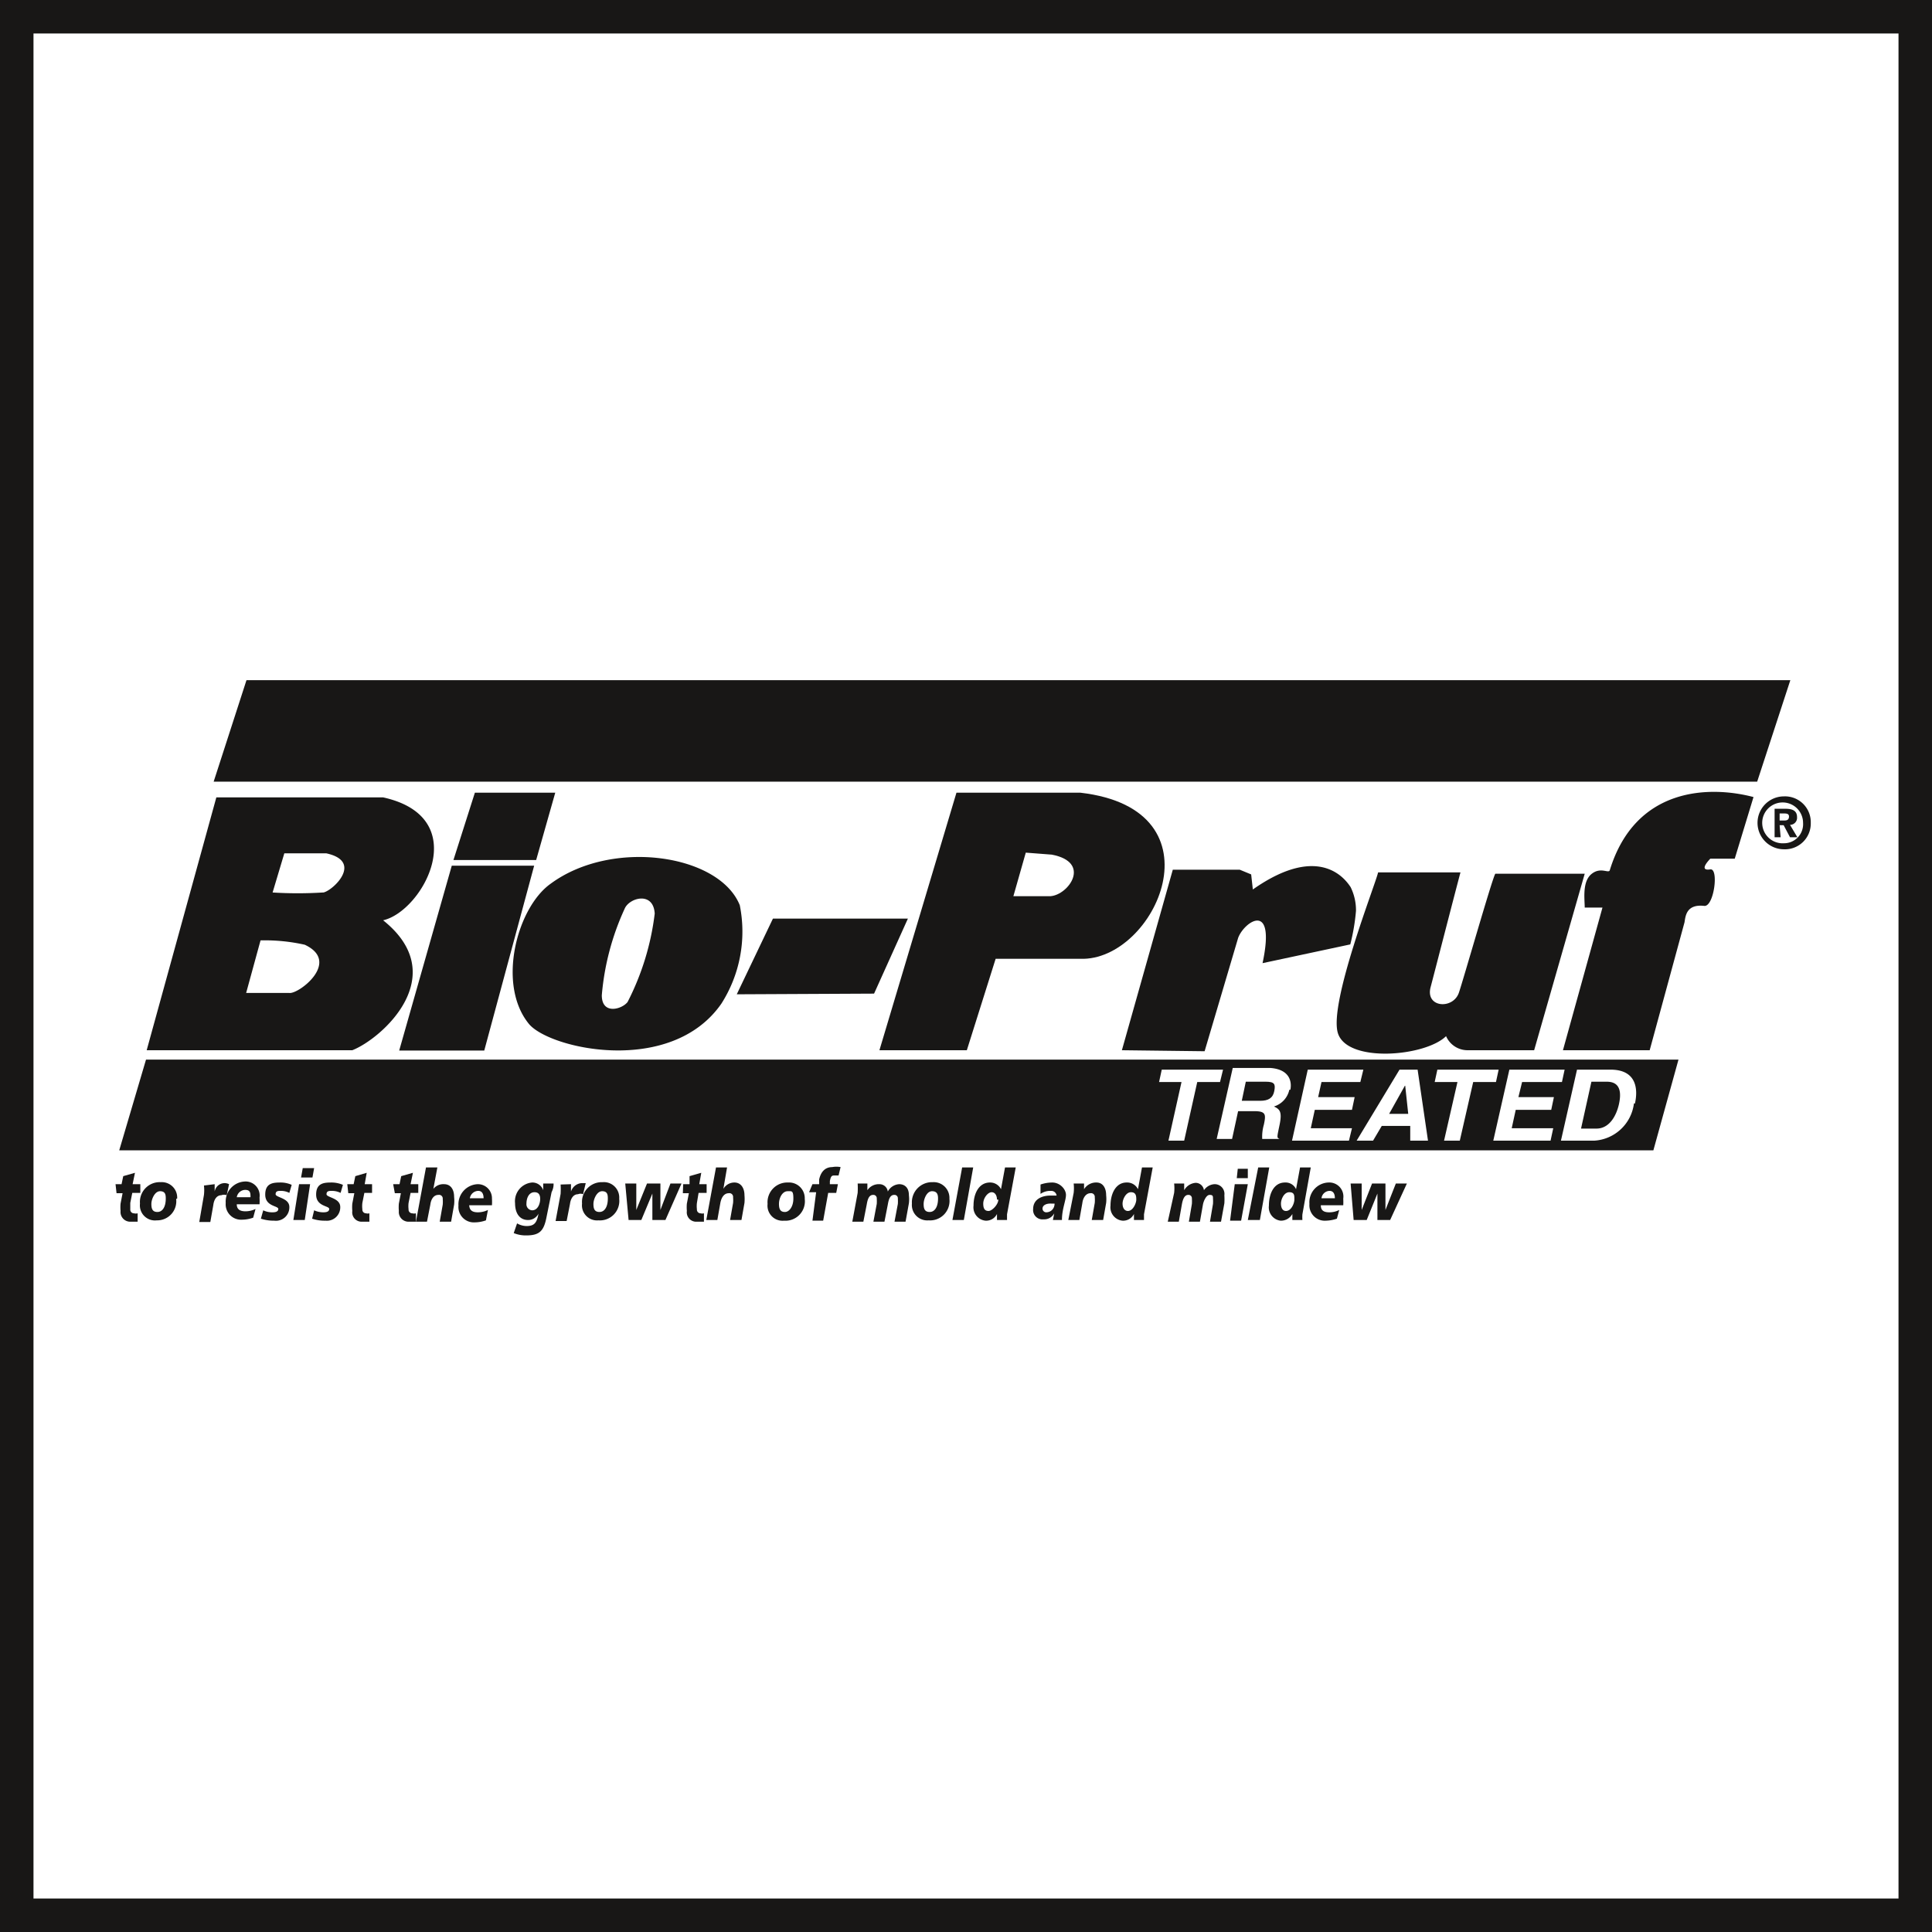
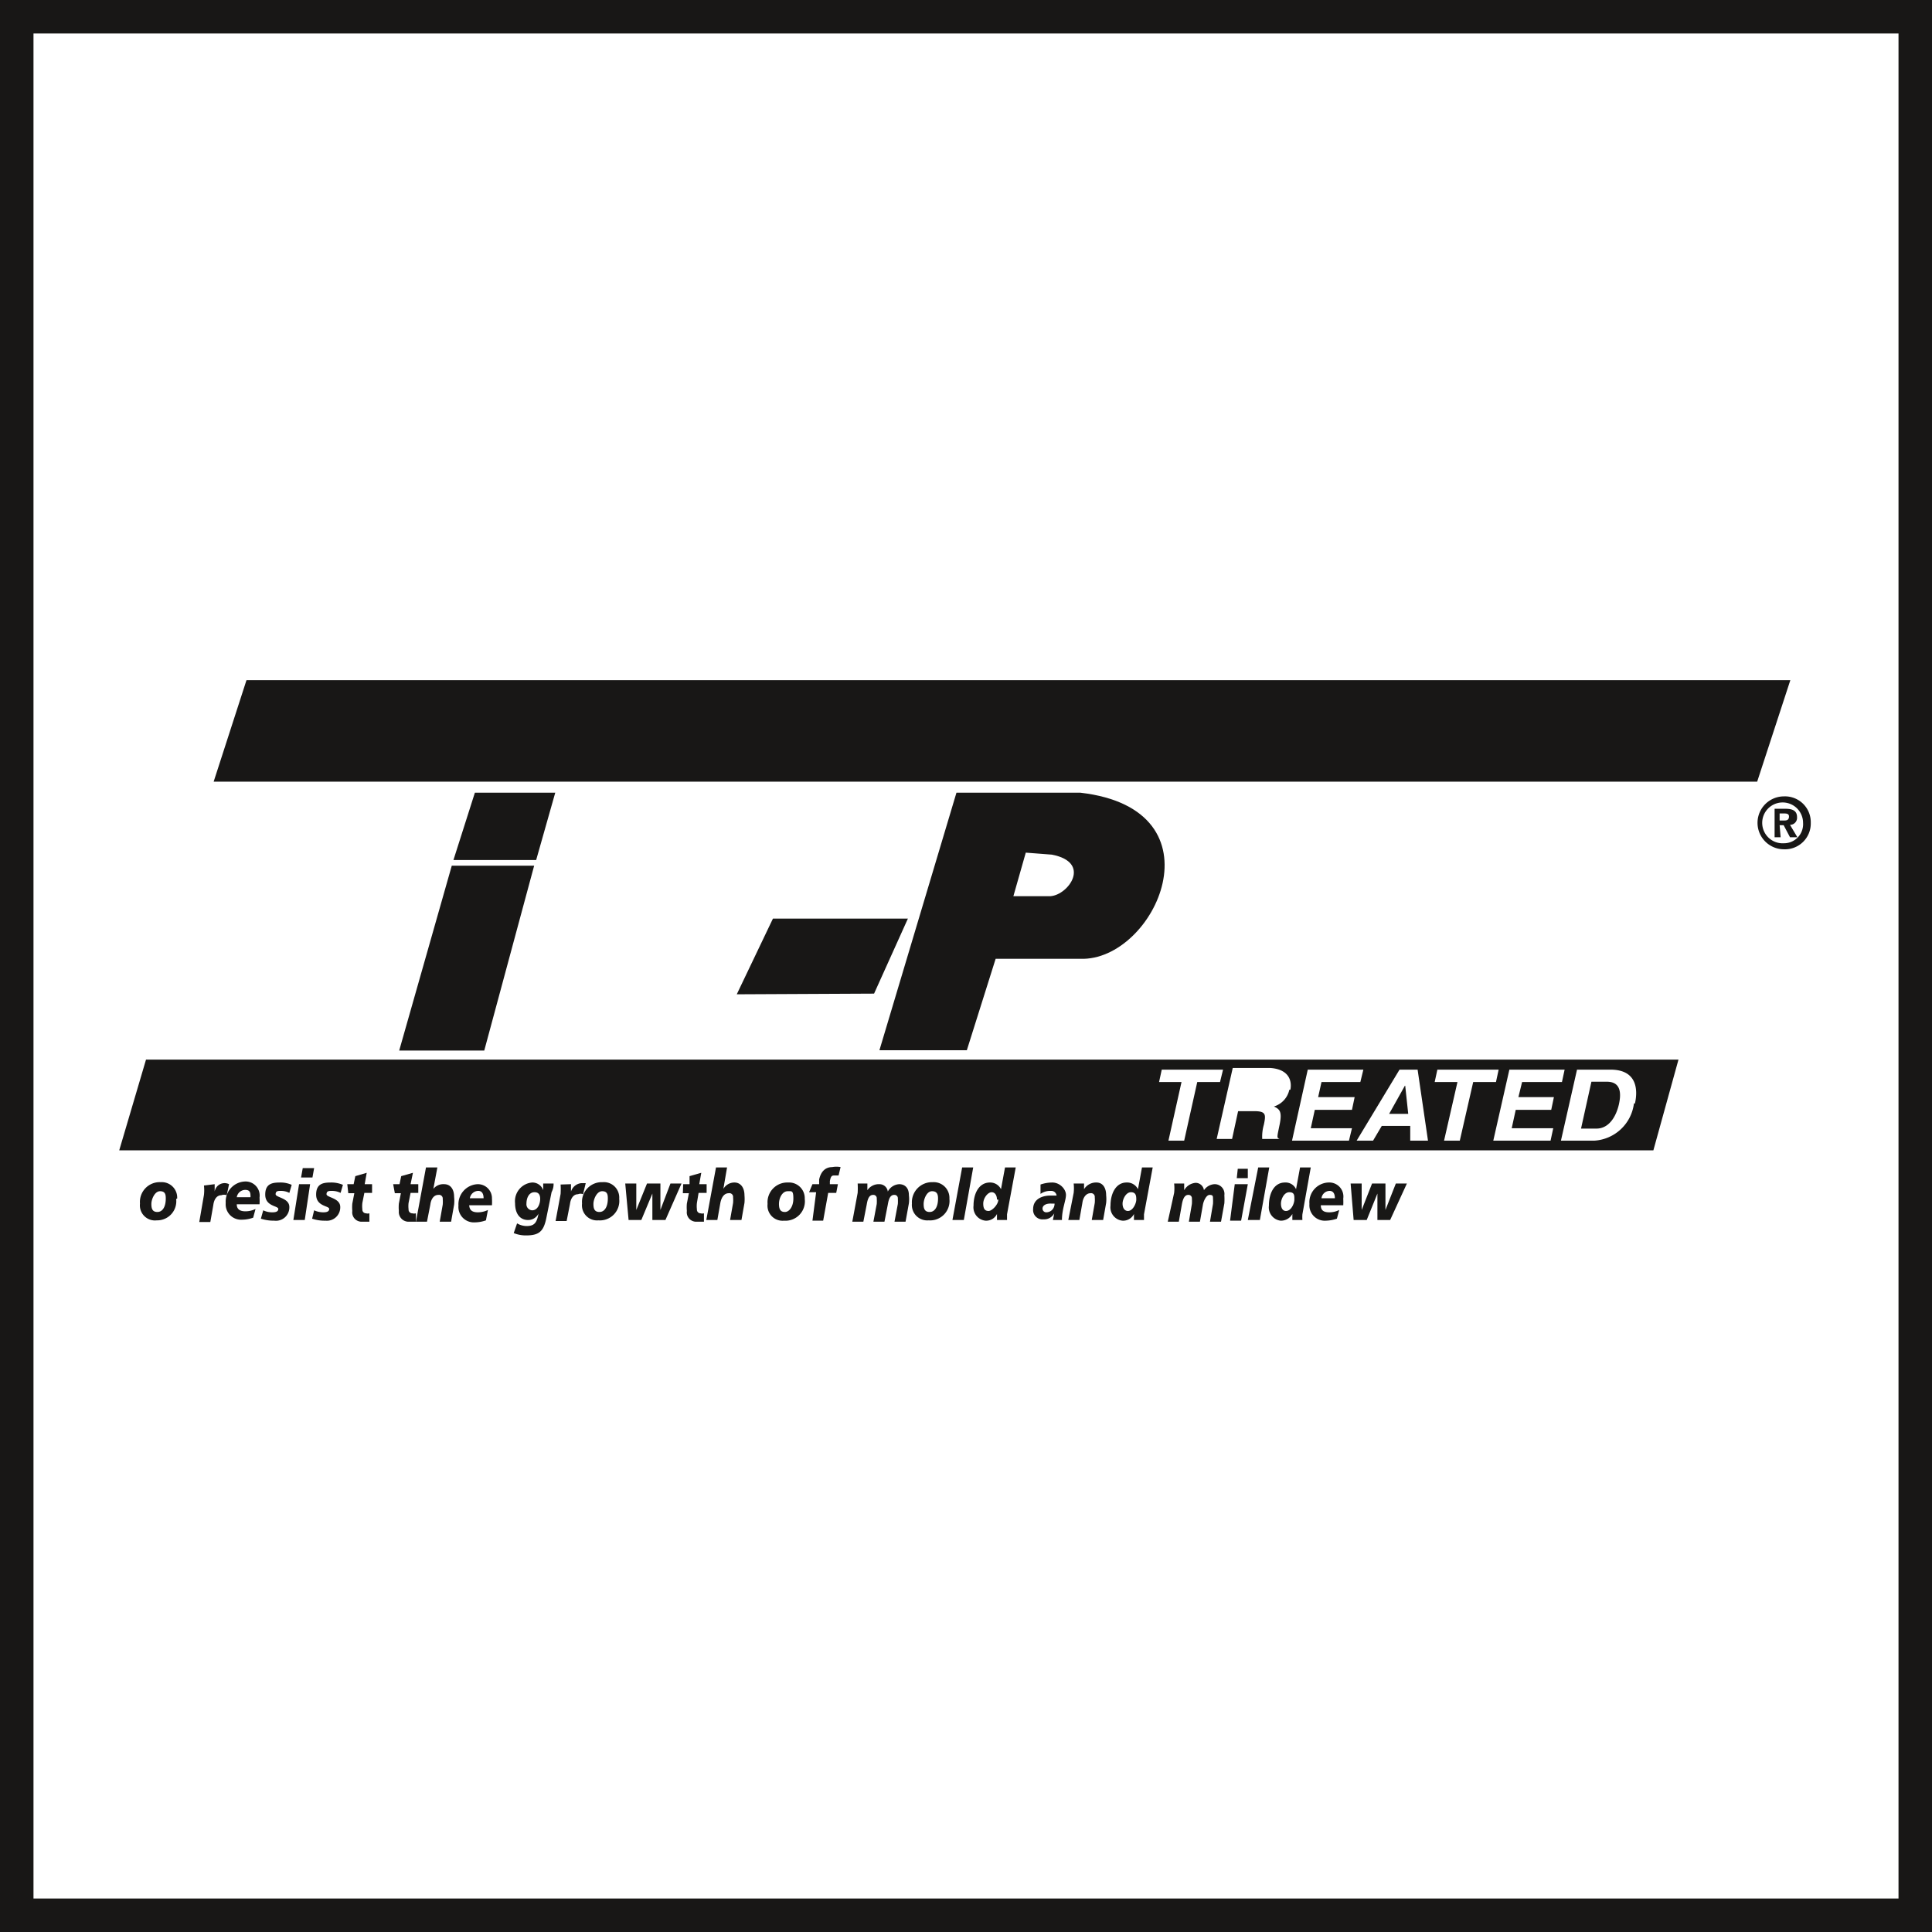
<svg xmlns="http://www.w3.org/2000/svg" id="Calque_1" data-name="Calque 1" viewBox="0 0 57.69 57.69">
  <rect x="0" y="0" width="57.69" height="57.69" fill="#808080" stroke="none" />
  <defs>
    <style>.cls-1{fill:#fff;stroke:#181716;stroke-miterlimit:10}.cls-2{fill:#181716}</style>
  </defs>
  <title>TRAITEMENT-BIOPRUF</title>
  <path class="cls-1" d="M.5.5h56.69v56.69H.5z" />
  <path class="cls-2" d="M7.36 20.31h46.1l-.99 3.03H6.38l.98-3.03z" />
-   <path class="cls-2" d="M455.18 239.12c1.19-.27 2.72-3.07 0-3.67h-4.98l-2.08 7.55h6.14c.87-.34 3-2.22.92-3.88zm-2.8 2.17h-1.29l.43-1.57a5.45 5.45 0 011.32.13c1.09.51-.18 1.48-.46 1.44zm1-3a12.07 12.07 0 01-1.5 0l.35-1.17h1.25c1.11.24.22 1.1-.08 1.17z" transform="translate(-443.74 -211.64)" />
  <path class="cls-2" d="M11.92 31.37l1.57-5.52h2.46l-1.49 5.52h-2.54zM13.54 25.68l.64-2.01h2.4l-.57 2.01h-2.47z" />
-   <path class="cls-2" d="M465.83 238.67c-.61-1.52-3.81-2-5.65-.64-1 .71-1.61 3-.65 4.18.61.75 4.24 1.57 5.75-.6a4 4 0 00.55-2.94zm-3.35 2.89c-.17.22-.77.39-.77-.2a7.72 7.72 0 01.68-2.58c.13-.33.86-.54.9.14a7.83 7.83 0 01-.81 2.64z" transform="translate(-443.74 -211.64)" />
  <path class="cls-2" d="M22 29.69l1.08-2.26h4.03l-1.01 2.24-4.1.02z" />
  <path class="cls-2" d="M476 235.31h-3.7L470 243h2.61l.86-2.73H476c2.23.08 4.32-4.46 0-4.96zm-.85 3.09H474l.37-1.3.78.06c1.19.23.5 1.2-.04 1.24z" transform="translate(-443.74 -211.64)" />
-   <path class="cls-2" d="M477.24 243l1.52-5.39h2l.34.14.05.45c2.05-1.44 2.81-.23 2.92-.07a1.56 1.56 0 01.16.71 6.13 6.13 0 01-.17 1l-2.62.56c.41-1.91-.56-1.23-.73-.75l-1 3.38zM484.89 237.69h2.46c-.13.48-.82 3.16-.89 3.42-.17.62.66.68.84.18.12-.34 1-3.43 1.09-3.56h2.67l-1.51 5.27h-2a.7.7 0 01-.63-.42c-.62.61-2.95.81-3.23-.09s1.14-4.49 1.2-4.8zM490.41 243l1.18-4.26h-.53c0-.24-.08-.77.2-1s.52 0 .55-.12c.77-2.5 3-2.52 4.29-2.18l-.56 1.84h-.73c-.19.2-.26.36 0 .32s.11 1.12-.18 1.09c-.54-.06-.56.31-.59.49L493 243zM447.19 247h.18l.05-.24.35-.1-.07.34h.23v.26h-.24l-.06.3v.19a.11.11 0 00.11.12.23.23 0 00.11 0v.25h-.2a.29.29 0 01-.31-.32 1.22 1.22 0 010-.22l.06-.31h-.18z" transform="translate(-443.74 -211.64)" />
  <path class="cls-2" d="M448.69 247.43c0 .25-.1.4-.25.4s-.18-.1-.18-.24.1-.38.26-.38.17.11.17.22zm.34 0a.46.46 0 00-.49-.49.59.59 0 00-.62.64.45.45 0 00.5.5.57.57 0 00.58-.64zM450.15 247v.22a.3.3 0 01.43-.22l-.07.33a.22.22 0 00-.16 0c-.14 0-.22.13-.24.29l-.09.51h-.33l.14-.81a1.26 1.26 0 000-.28z" transform="translate(-443.74 -211.64)" />
  <path class="cls-2" d="M451.3 248a1 1 0 01-.33.06.46.46 0 01-.49-.5.6.6 0 01.57-.64.42.42 0 01.44.48 1.68 1.68 0 010 .2h-.68c0 .12.06.21.26.21a.69.69 0 00.3-.07zm-.08-.61c0-.12 0-.22-.16-.22a.26.26 0 00-.25.22zM451.6 247.78a.6.6 0 00.27.06c.05 0 .18 0 .18-.1s-.39-.07-.39-.43.26-.36.48-.36a.8.8 0 01.31.07l-.07.24a.55.55 0 00-.26-.06c-.07 0-.15 0-.15.1s.41.11.41.38a.4.4 0 01-.45.41 1.25 1.25 0 01-.4-.06zM452.73 246.8h.34l.05-.28h-.34zm-.23 1.27h.34L453 247h-.33zM453.12 247.78a.66.66 0 00.27.06c.05 0 .18 0 .18-.1s-.39-.07-.39-.43.26-.36.48-.36a.88.88 0 01.32.07l-.07.24a.58.58 0 00-.26-.06c-.08 0-.16 0-.16.1s.41.11.41.38a.4.4 0 01-.44.41 1.16 1.16 0 01-.4-.06zM454.11 247h.19l.05-.24.34-.1-.06.34h.22v.26h-.23l-.06.3a.81.81 0 000 .19.11.11 0 00.11.12.19.19 0 00.1 0v.25h-.21a.28.28 0 01-.3-.32 1.22 1.22 0 010-.22l.06-.31h-.18zM455.48 247h.19l.05-.24.35-.1-.07.34h.23v.26H456l-.06.3a.81.81 0 000 .19.11.11 0 00.11.12.23.23 0 00.11 0v.25h-.2a.29.29 0 01-.31-.32 1.22 1.22 0 010-.22l.06-.31h-.18z" transform="translate(-443.74 -211.64)" />
  <path class="cls-2" d="M456.46 246.5h.34l-.12.64a.38.38 0 01.32-.14c.2 0 .3.16.3.38a1.11 1.11 0 010 .23l-.09.51h-.34l.09-.51a1 1 0 000-.17.11.11 0 00-.13-.12c-.14 0-.22.13-.24.29l-.1.51h-.33zM457.77 247.42a.26.26 0 01.25-.22c.12 0 .16.1.16.22zm.54.35a.69.69 0 01-.3.07c-.2 0-.25-.09-.26-.21h.68a1.68 1.68 0 000-.2.42.42 0 00-.43-.43.6.6 0 00-.57.64.46.46 0 00.49.5 1 1 0 00.33-.06zM459.18 248.17a.57.57 0 00.28.08c.23 0 .31-.09.36-.37a.35.35 0 01-.31.19c-.26 0-.39-.21-.39-.5a.56.56 0 01.51-.62.34.34 0 01.33.23v-.2h.31c0 .06 0 .14-.06.26l-.15.74c-.08.42-.21.55-.61.55a.94.94 0 01-.37-.07zm.52-.93c-.17 0-.24.18-.24.34a.18.18 0 00.17.2c.17 0 .24-.2.24-.34s-.06-.2-.17-.2zM460.79 247v.22a.36.36 0 01.3-.25h.14l-.08.33a.19.19 0 00-.15 0c-.14 0-.22.13-.24.29l-.1.51h-.33l.15-.81a2.36 2.36 0 000-.28z" transform="translate(-443.74 -211.64)" />
  <path class="cls-2" d="M461.89 247.43c0 .25-.1.4-.25.4s-.18-.1-.18-.24.1-.38.26-.38.17.11.17.22zm.34 0a.46.46 0 00-.5-.49.59.59 0 00-.61.64.45.45 0 00.49.5.58.58 0 00.62-.64zM463.61 248.07h-.39v-.79l-.33.79h-.38l-.1-1.09h.33v.79l.32-.79h.4v.79l.3-.79h.33zM464.14 247h.19v-.24l.35-.1-.06.34h.22v.26h-.24l-.05.3a.81.81 0 000 .19.11.11 0 00.11.12.19.19 0 00.1 0v.25h-.21a.28.28 0 01-.3-.32 1.22 1.22 0 010-.22l.06-.31h-.18zM465.12 246.5h.33l-.11.64a.38.38 0 01.33-.19c.19 0 .3.16.3.38a1.31 1.31 0 010 .23l-.09.51h-.34l.09-.51a1 1 0 000-.17.11.11 0 00-.13-.12c-.14 0-.22.13-.25.29l-.09.51h-.33zM467.26 247.21c-.16 0-.26.2-.26.38s.06.24.18.24.25-.15.25-.4-.05-.22-.17-.22zm-.11.88a.45.45 0 01-.49-.5.59.59 0 01.61-.64.47.47 0 01.5.49.58.58 0 01-.62.65zM468.11 247.24h-.21l.1-.24h.2v-.14c.05-.23.18-.37.39-.37a.66.66 0 01.25 0l-.06.25h-.11c-.08 0-.12 0-.15.17v.09h.24l-.05.26h-.24l-.15.83H468zM469.35 247.26a2.36 2.36 0 000-.28h.29v.2a.41.41 0 01.36-.18.25.25 0 01.25.22.41.41 0 01.34-.22c.14 0 .29.08.29.33a1 1 0 010 .24l-.1.55h-.33l.1-.53a1.15 1.15 0 000-.16.1.1 0 00-.11-.11c-.14 0-.17.18-.19.29l-.1.51h-.33l.1-.53a1.15 1.15 0 000-.16.1.1 0 00-.11-.11c-.14 0-.17.18-.19.29l-.1.51h-.33zM471.75 247.43c0 .25-.1.4-.25.4s-.18-.1-.18-.24.09-.38.25-.38.18.11.18.22zm.34 0a.47.47 0 00-.5-.49.6.6 0 00-.62.64.46.46 0 00.5.5.58.58 0 00.62-.64zM472.47 246.5h.33l-.28 1.57h-.34zM473.51 247.89a.36.36 0 01-.34.2.4.4 0 01-.36-.45c0-.36.16-.69.49-.69a.36.36 0 01.33.2l.12-.65h.32l-.26 1.4v.17h-.3zm0-.43c0-.11-.05-.22-.16-.22s-.25.17-.25.34.06.22.16.22.29-.19.29-.34zM474.87 247.73c0-.1.11-.16.27-.15h.09c0 .15-.11.26-.25.26a.11.11 0 01-.11-.11zm.31.34h.27c0-.33.12-.58.12-.75s-.18-.37-.41-.37a1.1 1.1 0 00-.35.06v.28a.51.51 0 01.31-.09.16.16 0 01.17.14h-.18c-.29 0-.52.13-.52.4a.28.28 0 00.31.31.34.34 0 00.32-.18zM475.8 247.26a1.26 1.26 0 000-.28h.31v.17a.42.42 0 01.37-.2c.19 0 .29.16.29.38a1.11 1.11 0 010 .23l-.09.51h-.34l.09-.51a1 1 0 000-.17.11.11 0 00-.13-.12c-.13 0-.22.13-.24.29l-.09.51h-.33zM477.42 247.8c-.1 0-.16-.09-.16-.22s.1-.34.25-.34.16.11.16.22-.1.34-.25.34zm.18.27h.3v-.17l.26-1.4h-.32l-.12.65a.36.36 0 00-.34-.2c-.32 0-.48.33-.48.69a.4.4 0 00.36.45.36.36 0 00.34-.2zM478.8 247.26a1.26 1.26 0 000-.28h.3v.2a.43.43 0 01.34-.22.25.25 0 01.25.22.41.41 0 01.31-.18.29.29 0 01.3.33 2.12 2.12 0 010 .24l-.1.55h-.33l.09-.53a1.15 1.15 0 000-.16c0-.07 0-.11-.1-.11s-.18.18-.2.29l-.09.51h-.33l.09-.53a1.15 1.15 0 000-.16.1.1 0 00-.11-.11c-.13 0-.17.18-.19.29l-.09.51h-.33zM480.61 247h.39l-.2 1.09h-.33zm.09-.46h.3v.28h-.33zM481.31 246.5h.33l-.28 1.57H481zM482.14 247.8c-.1 0-.15-.09-.15-.22s.09-.34.25-.34.15.11.15.22-.09.34-.25.34zm.19.27h.3a1.28 1.28 0 010-.17l.25-1.4h-.32l-.12.65a.34.34 0 00-.33-.2c-.33 0-.48.33-.48.69a.4.4 0 00.35.45.39.39 0 00.35-.2zM483.2 247.42a.25.25 0 01.24-.22c.12 0 .16.1.16.22zm.53.35a.66.66 0 01-.3.07c-.2 0-.25-.09-.25-.21h.67a2 2 0 000-.2.42.42 0 00-.44-.48.59.59 0 00-.57.64.46.46 0 00.49.5 1.1 1.1 0 00.33-.06zM485.25 248.07h-.38v-.79l-.32.79h-.39l-.09-1.09h.33v.79l.31-.79h.4v.79l.31-.79h.33zM496.88 236.28h.12l.19.36h.22l-.22-.37a.21.21 0 00.21-.23c0-.19-.13-.25-.35-.25h-.32v.85h.18zm0-.14v-.21h.12c.07 0 .16 0 .16.09s-.05.12-.13.12zm.93.07a.77.77 0 00-.8-.79.79.79 0 100 1.58.77.77 0 00.8-.79zm-.23 0a.57.57 0 01-.57.61.61.61 0 11.57-.61zM491.71 243.94h-.45l-.31 1.4h.46c.38 0 .59-.37.67-.72.14-.62-.17-.68-.37-.68z" transform="translate(-443.74 -211.64)" />
  <path class="cls-2" d="M41.95 32.42l-.47.84h.57l-.09-.84h-.01z" />
-   <path class="cls-2" d="M481.53 243.94h-.59l-.12.57h.55c.24 0 .38-.08.42-.29s.01-.28-.26-.28z" transform="translate(-443.74 -211.64)" />
  <path class="cls-2" d="M448.1 243.28l-.8 2.71h45.81l.75-2.71zm31 2.42h-.47l.39-1.75h-.67l.08-.37h1.83l-.09.37h-.68zm3.14-1.52a.67.67 0 01-.46.5c.17.08.25.15.17.54s-.09.39 0 .43h-.52a1.31 1.31 0 01.05-.43c.06-.29.07-.4-.28-.4h-.49l-.18.83h-.46l.48-2.12h1.13c.62.05.63.47.59.65zm1.87 1.15l-.09.37h-1.7l.47-2.12h1.66l-.09.37h-1.16l-.1.45h1.09l-.08.38H483l-.12.55zm1.74.37v-.44H485l-.26.44h-.49l1.28-2.12h.54l.31 2.12zm1.48 0h-.47l.4-1.75h-.68l.08-.37h1.83l-.08.37h-.68zm2.81-1.3l-.08.38H489l-.12.55h1.24l-.08.37h-1.71l.48-2.12h1.65l-.08.37h-1.19l-.11.45zm2.39.19a1.27 1.27 0 01-1.18 1.11h-1l.48-2.12h1c.8 0 .82.61.73 1.01z" transform="translate(-443.74 -211.64)" />
</svg>